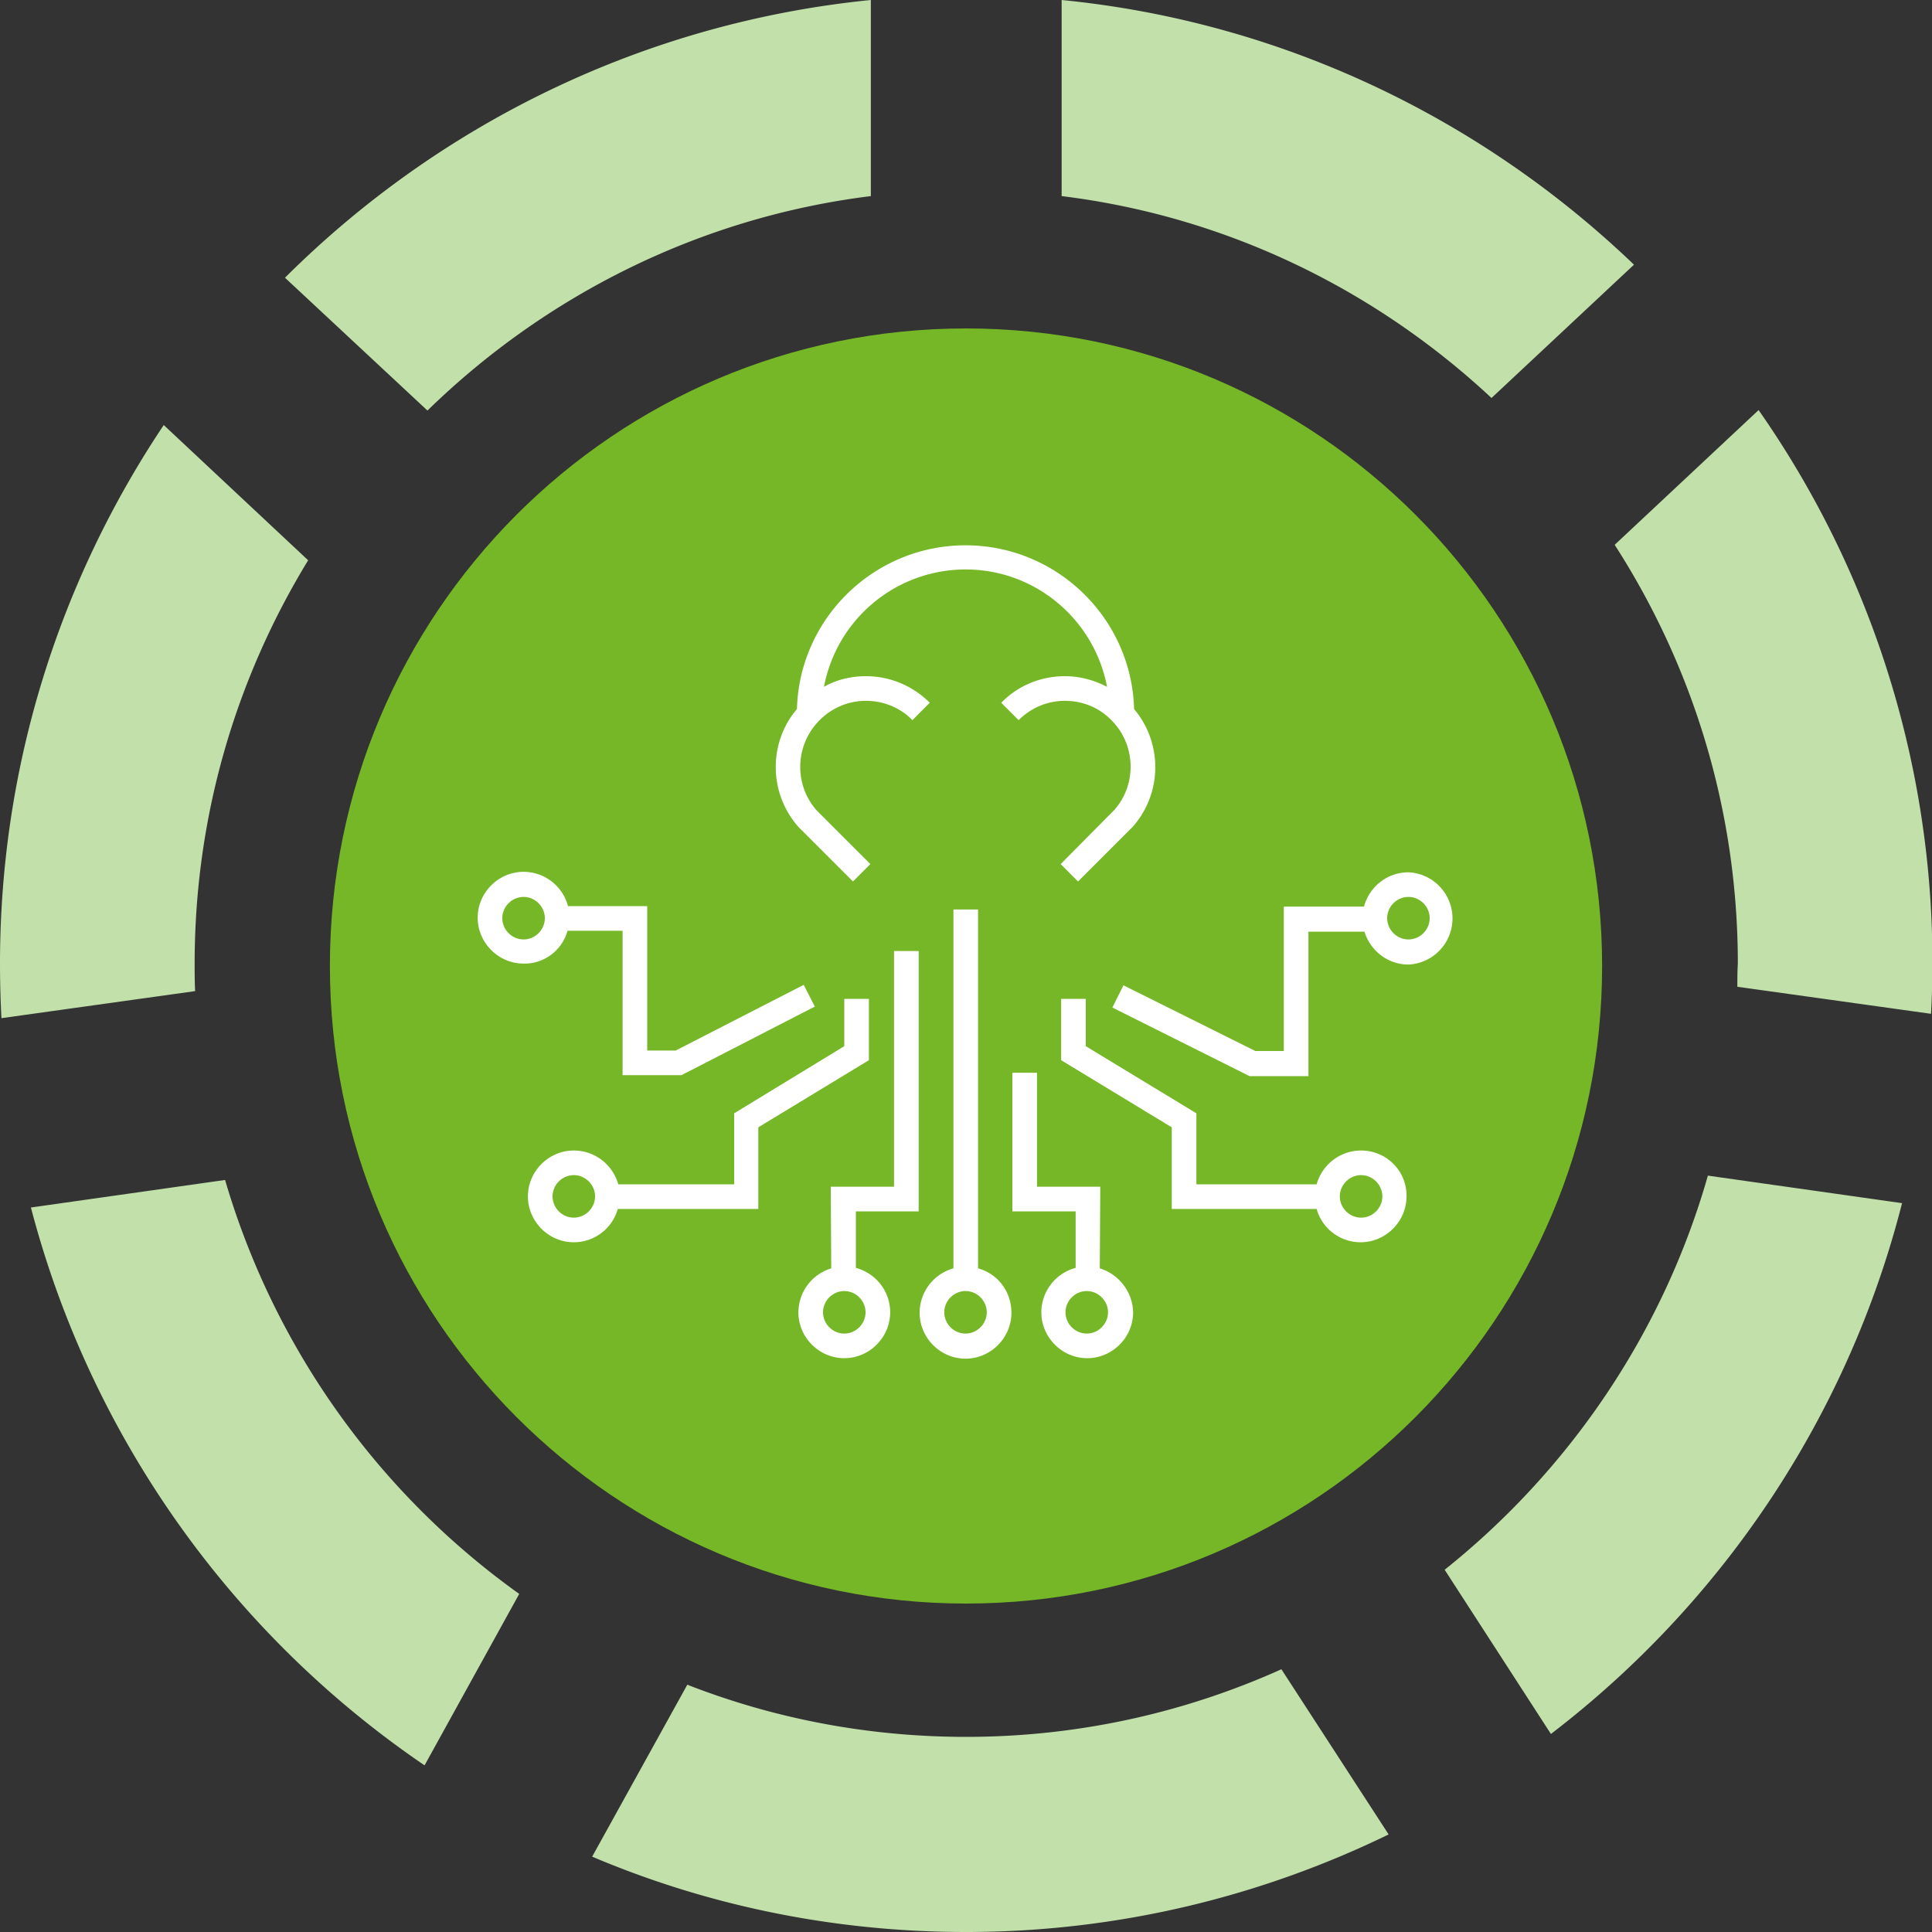
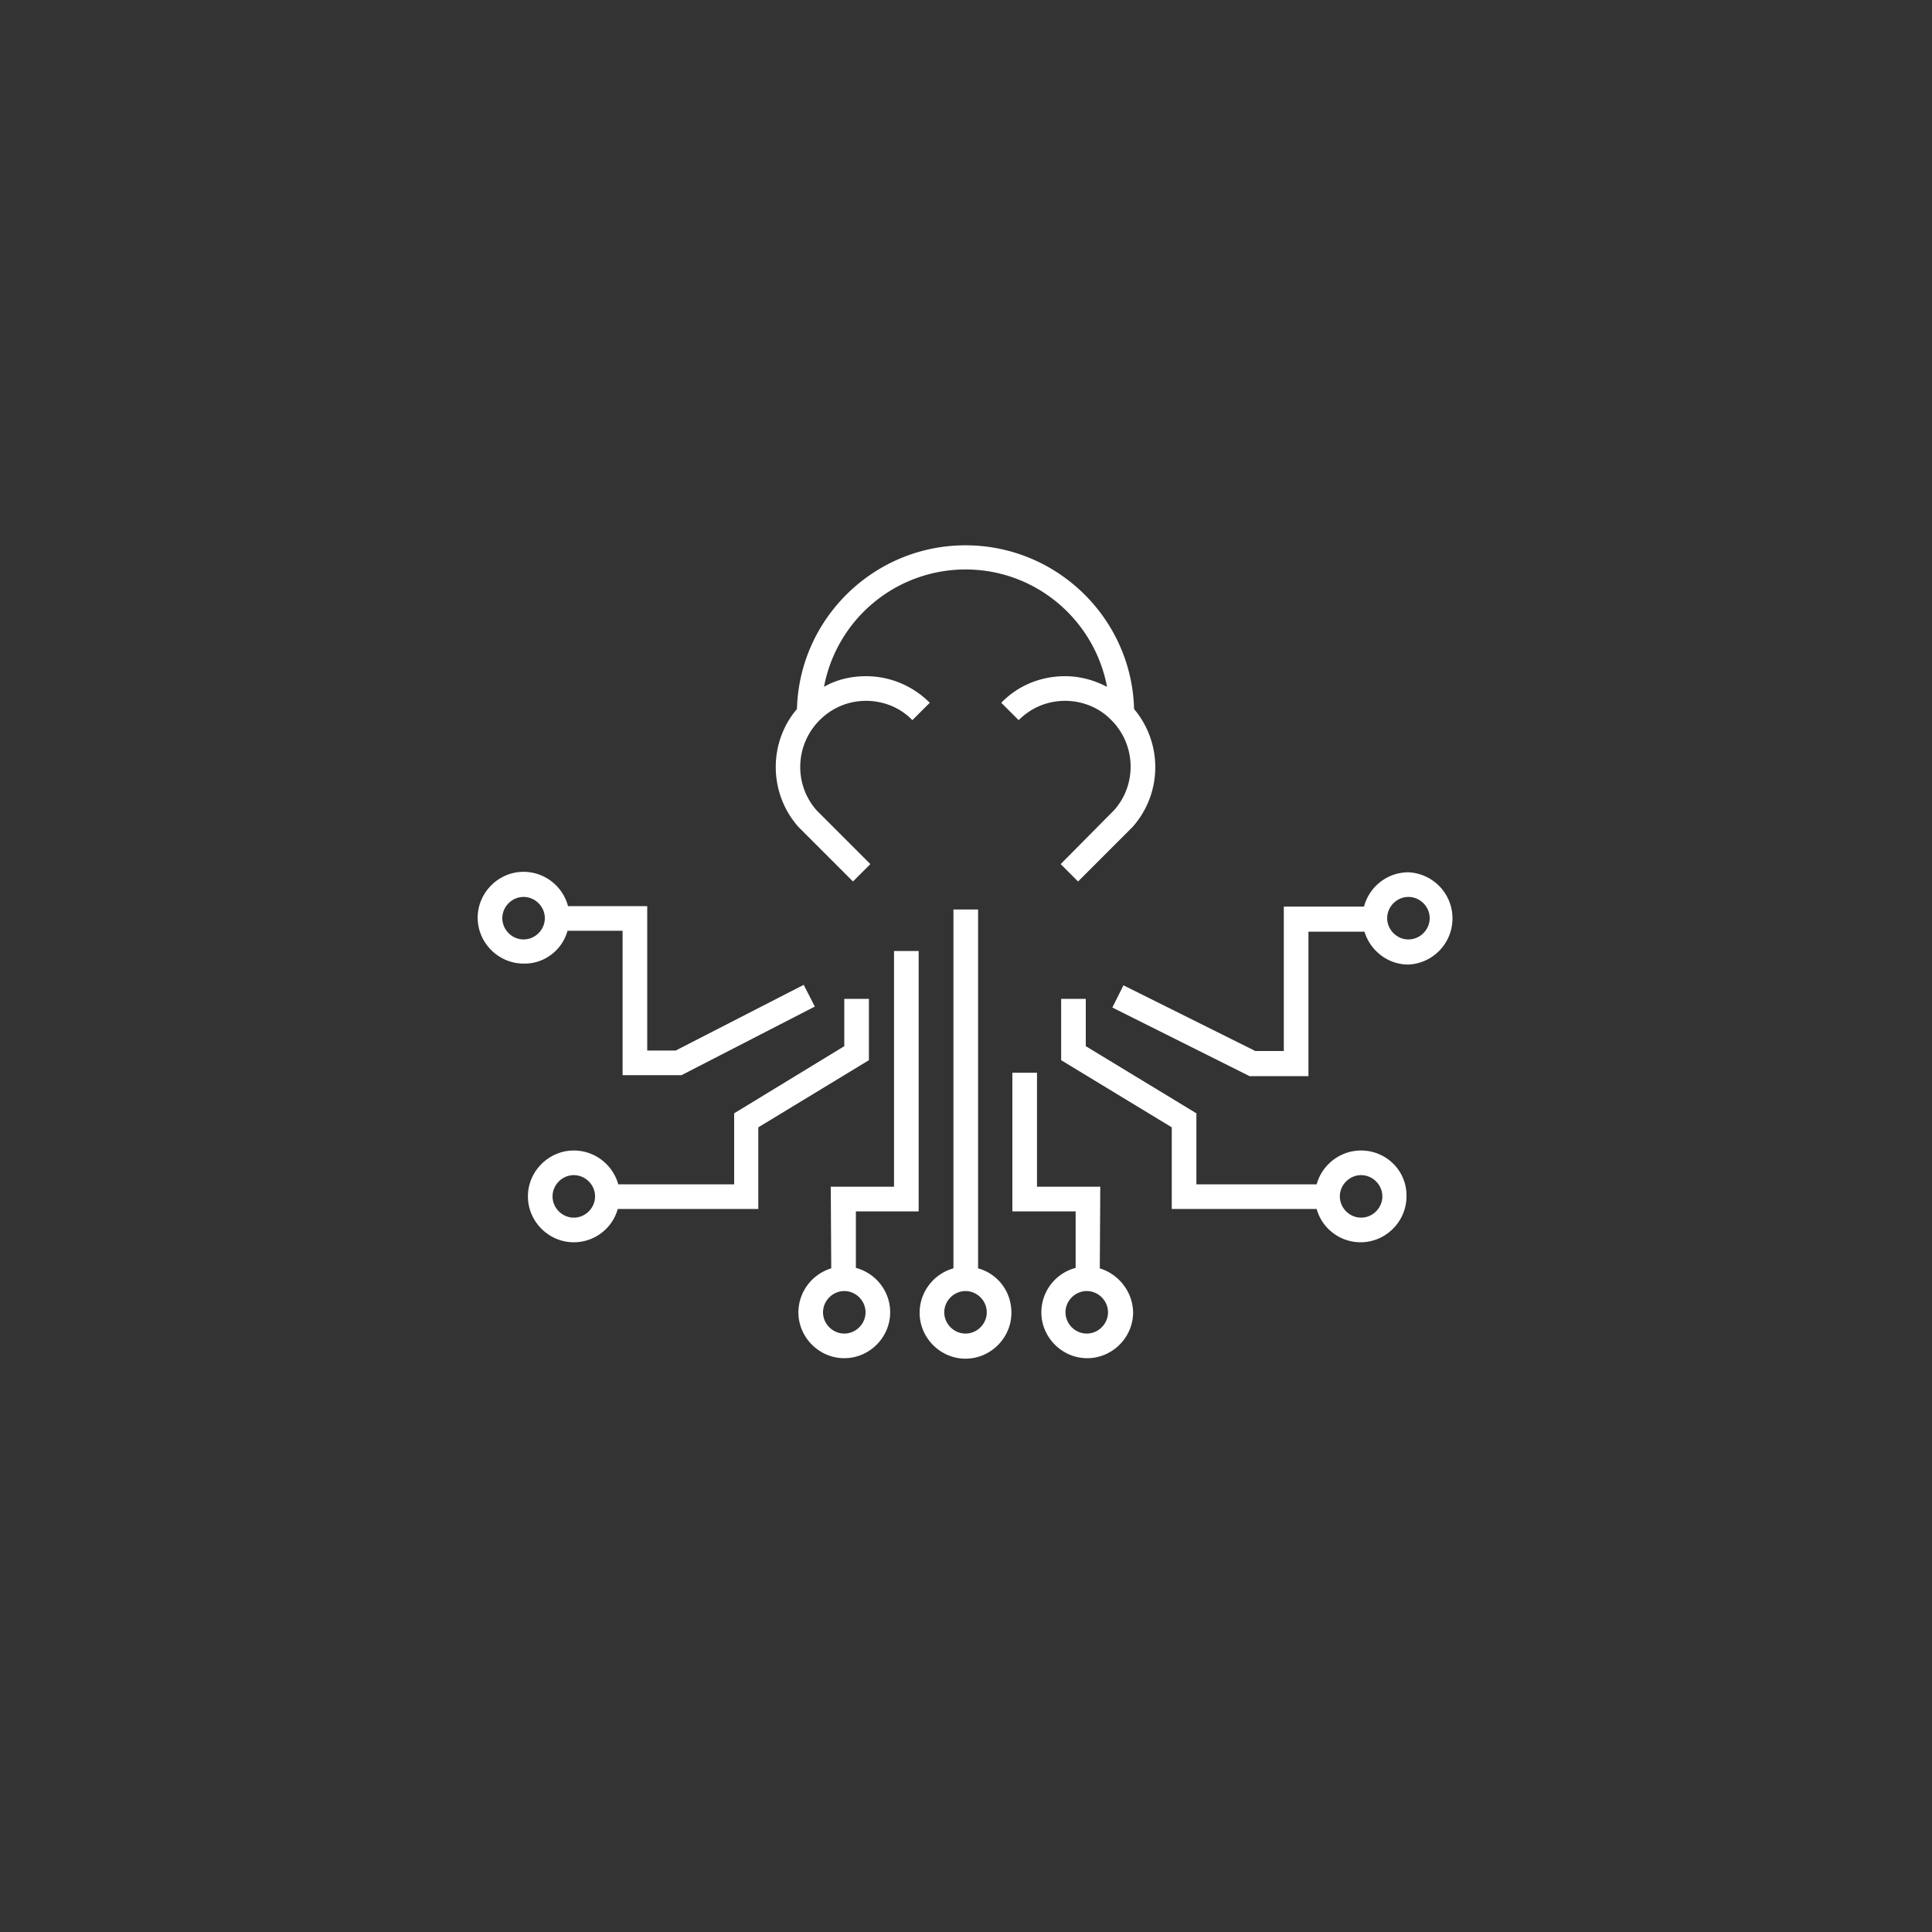
<svg xmlns="http://www.w3.org/2000/svg" version="1.1" id="Layer_1" x="0" y="0" viewBox="0 0 400 400" xml:space="preserve" width="400" height="400">
  <rect x="0" y="0" width="400" height="400" fill="#333333" stroke="none" />
  <style>.st1{fill:#c2e0aa}.st2{fill:#fff}</style>
-   <path d="M200 332c72.7 0 131.7-59.1 131.7-132S272.8 68 200 68 68.3 127.1 68.3 200s59 132 131.7 132" fill="#75B726" />
-   <path class="st1" d="M338.3 54.8C306.8 24.6 265.5 4.5 219.8 0v40.6c34.2 4.2 65 19.4 89 41.8l29.5-27.6zM107.5 330a161.01 161.01 0 01-60.9-85.7L6.4 250a201.4 201.4 0 0081.5 115.5l19.6-35.5zM265.3 345.6c-20 9-42.1 14-65.3 14-20.3 0-39.8-3.8-57.7-10.8l-19.7 35.6c23.8 10.1 50 15.6 77.4 15.6 31.3 0 61-7.3 87.5-20.2l-22.2-34.2zM63.8 116L33.9 88C12.5 120 0 158.3 0 199.5c0 3.8.1 7.6.3 11.3l40.1-5.6c-.1-1.9-.1-3.8-.1-5.7 0-30.6 8.6-59.1 23.5-83.5zM59 57.5L88.5 85c24.4-23.8 56.3-40 91.8-44.4V0C133.2 4.7 90.8 25.8 59 57.5zM359.7 204.3l40.1 5.6a199.43 199.43 0 00-35.7-125l-29.8 27.9c16.1 25 25.5 54.8 25.5 86.7-.1 1.6-.1 3.2-.1 4.8zM353.6 243.4c-9.3 32.6-28.7 61-54.5 81.6l22 34c35.3-27 61.4-65.5 72.7-109.9l-40.2-5.7z" />
  <g id="octopus">
    <path class="st2" d="M179.2 271.7c0 2.4-2 4.4-4.4 4.4-2.4 0-4.4-2-4.4-4.4 0-2.4 2-4.4 4.4-4.4 2.4 0 4.4 2 4.4 4.4m11-20.9v-53.9h-5.1v48.8H172l.1 16.9a9.57 9.57 0 00-6.8 9.1c0 5.2 4.3 9.5 9.5 9.5s9.5-4.3 9.5-9.5c0-4.4-3-8.1-7.1-9.2v-11.7h13z" />
    <path class="st2" d="M118.8 252.1c-2.4 0-4.4-2-4.4-4.4 0-2.4 2-4.4 4.4-4.4 2.4 0 4.4 2 4.4 4.4 0 2.4-2 4.4-4.4 4.4m61.1-45.3h-5.1v9.8L152 230.5v14.7h-24c-1.1-4-4.8-7-9.2-7-5.2 0-9.5 4.3-9.5 9.5s4.3 9.5 9.5 9.5c4.3 0 8-2.9 9.1-6.9H157v-16.9l22.9-13.9v-12.7zM291.6 194.5c-2.4 0-4.4-2-4.4-4.4 0-2.4 2-4.4 4.4-4.4s4.4 2 4.4 4.4c0 2.4-2 4.4-4.4 4.4m0-13.9c-4.4 0-8.1 3-9.2 7.1h-16.6v29.9h-5.9L232.6 204l-2.3 4.6 28.4 14.2h12.2v-29.9h11.6c1.2 3.9 4.8 6.8 9.1 6.8a9.56 9.56 0 000-19.1M281.8 252.1c-2.4 0-4.4-2-4.4-4.4 0-2.4 2-4.4 4.4-4.4 2.4 0 4.4 2 4.4 4.4 0 2.4-2 4.4-4.4 4.4m0-13.9c-4.4 0-8.1 3-9.2 7h-24.9v-14.7l-22.9-13.9v-9.8h-5.1v12.7l22.9 13.9v16.9h30c1.1 4 4.8 6.9 9.1 6.9 5.2 0 9.5-4.3 9.5-9.5.1-5.3-4.2-9.5-9.4-9.5M225 276.1c-2.4 0-4.4-2-4.4-4.4s2-4.4 4.4-4.4c2.4 0 4.4 2 4.4 4.4s-2 4.4-4.4 4.4m2.7-13.5l.1-16.9h-13.1v-23.6h-5.1v28.7h13.1v11.7a9.54 9.54 0 00-7.1 9.2c0 5.2 4.3 9.5 9.5 9.5s9.5-4.3 9.5-9.5c-.1-4.3-3-7.9-6.9-9.1M199.9 276.1c-2.4 0-4.4-2-4.4-4.4 0-2.4 2-4.4 4.4-4.4 2.4 0 4.4 2 4.4 4.4 0 2.4-2 4.4-4.4 4.4m2.6-13.5v-74.3h-5.1v74.3c-4 1.1-7 4.8-7 9.2 0 5.2 4.3 9.5 9.5 9.5s9.5-4.3 9.5-9.5c0-4.5-2.9-8.1-6.9-9.2M108.4 194.5c-2.4 0-4.4-2-4.4-4.4 0-2.4 2-4.4 4.4-4.4 2.4 0 4.4 2 4.4 4.4 0 2.4-2 4.4-4.4 4.4m9.1-1.8h11.4v29.9h12.2l27.6-14.2-2.3-4.5-26.5 13.6H134v-29.9h-16.4a9.54 9.54 0 00-9.2-7.1c-5.2 0-9.5 4.3-9.5 9.5s4.3 9.5 9.5 9.5c4.3.1 8-2.8 9.1-6.8M165.3 171.2l11.3 11.3 3.6-3.6-11.1-11.1c-4.8-5.4-4.5-13.6.6-18.7 2.6-2.6 6-4 9.6-4 3.6 0 7.1 1.4 9.6 4l3.6-3.6c-3.5-3.5-8.2-5.5-13.2-5.5-3.1 0-6.1.7-8.7 2.2a29.84 29.84 0 0129.3-24.3c14.6 0 26.7 10.5 29.3 24.3-2.7-1.4-5.6-2.2-8.7-2.2-5 0-9.7 1.9-13.2 5.5l3.6 3.6c2.6-2.6 6-4 9.6-4s7.1 1.4 9.6 4c5.1 5.1 5.3 13.3.6 18.6l-11.1 11.2 3.6 3.6 11.3-11.3c6.2-7 6.2-17.4.3-24.4-.5-18.8-16-33.9-34.9-33.9S165.5 128 165 146.8c-5.9 6.9-5.9 17.4.3 24.4" />
  </g>
</svg>